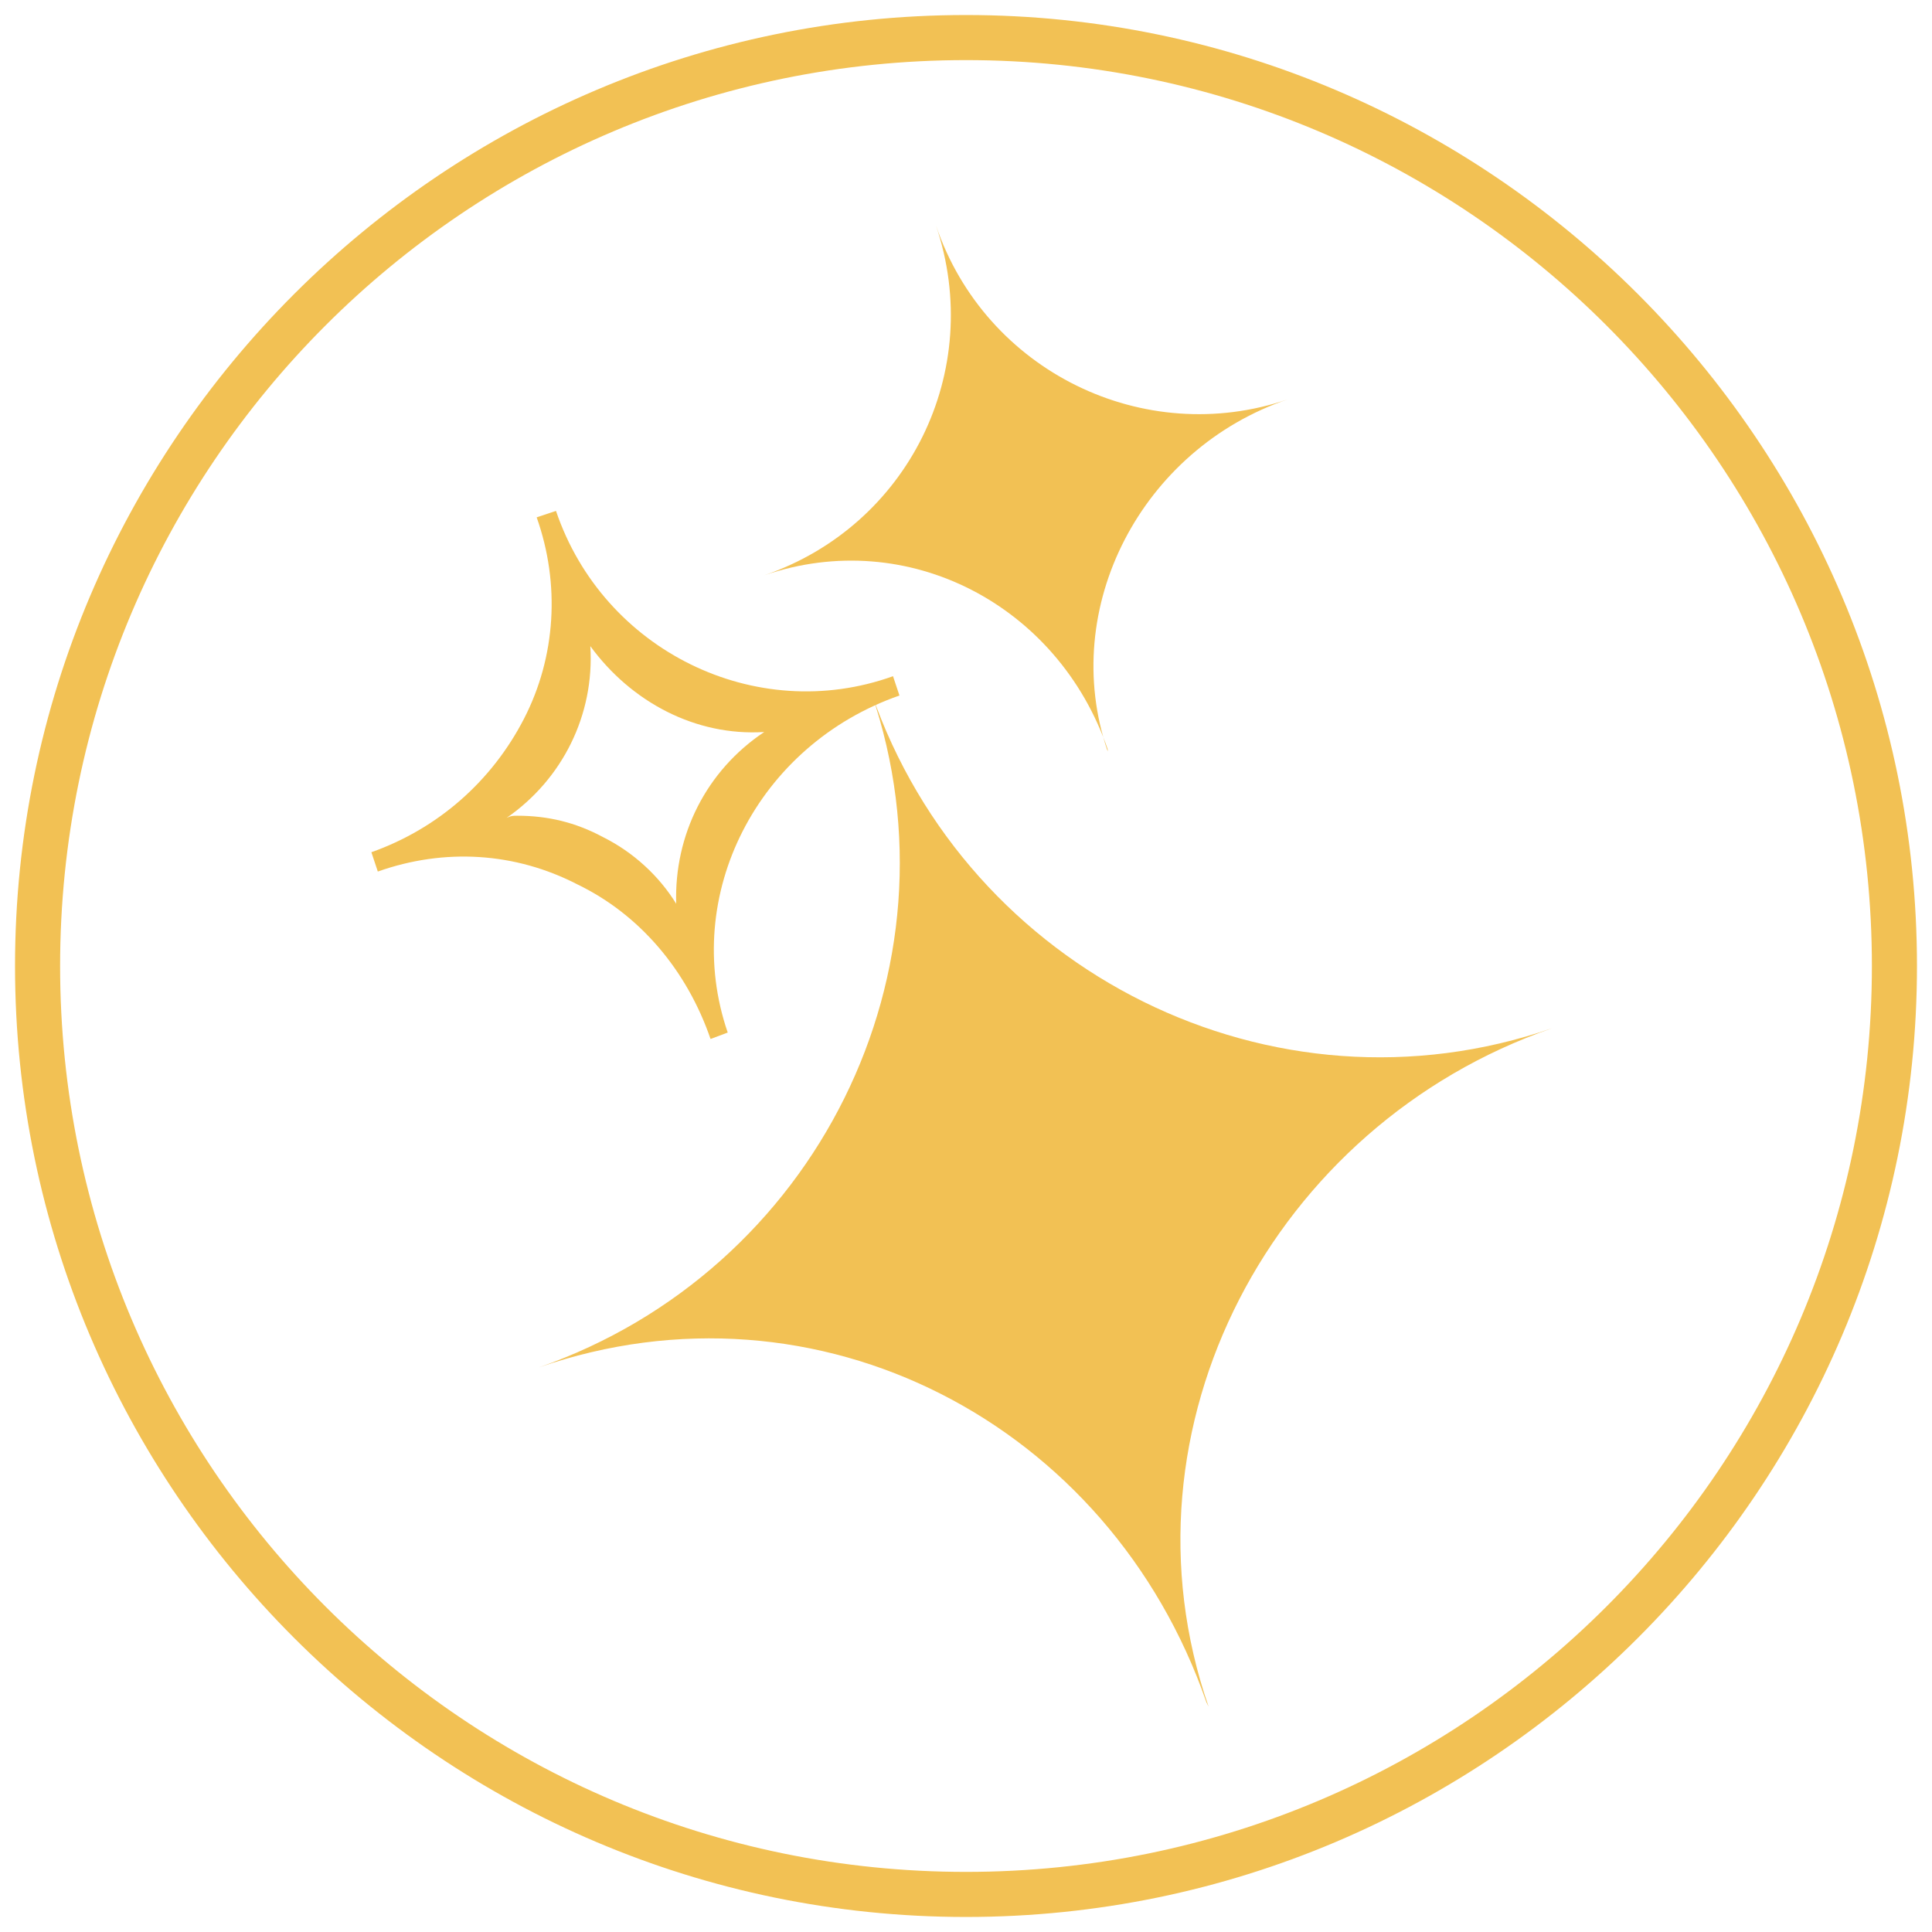
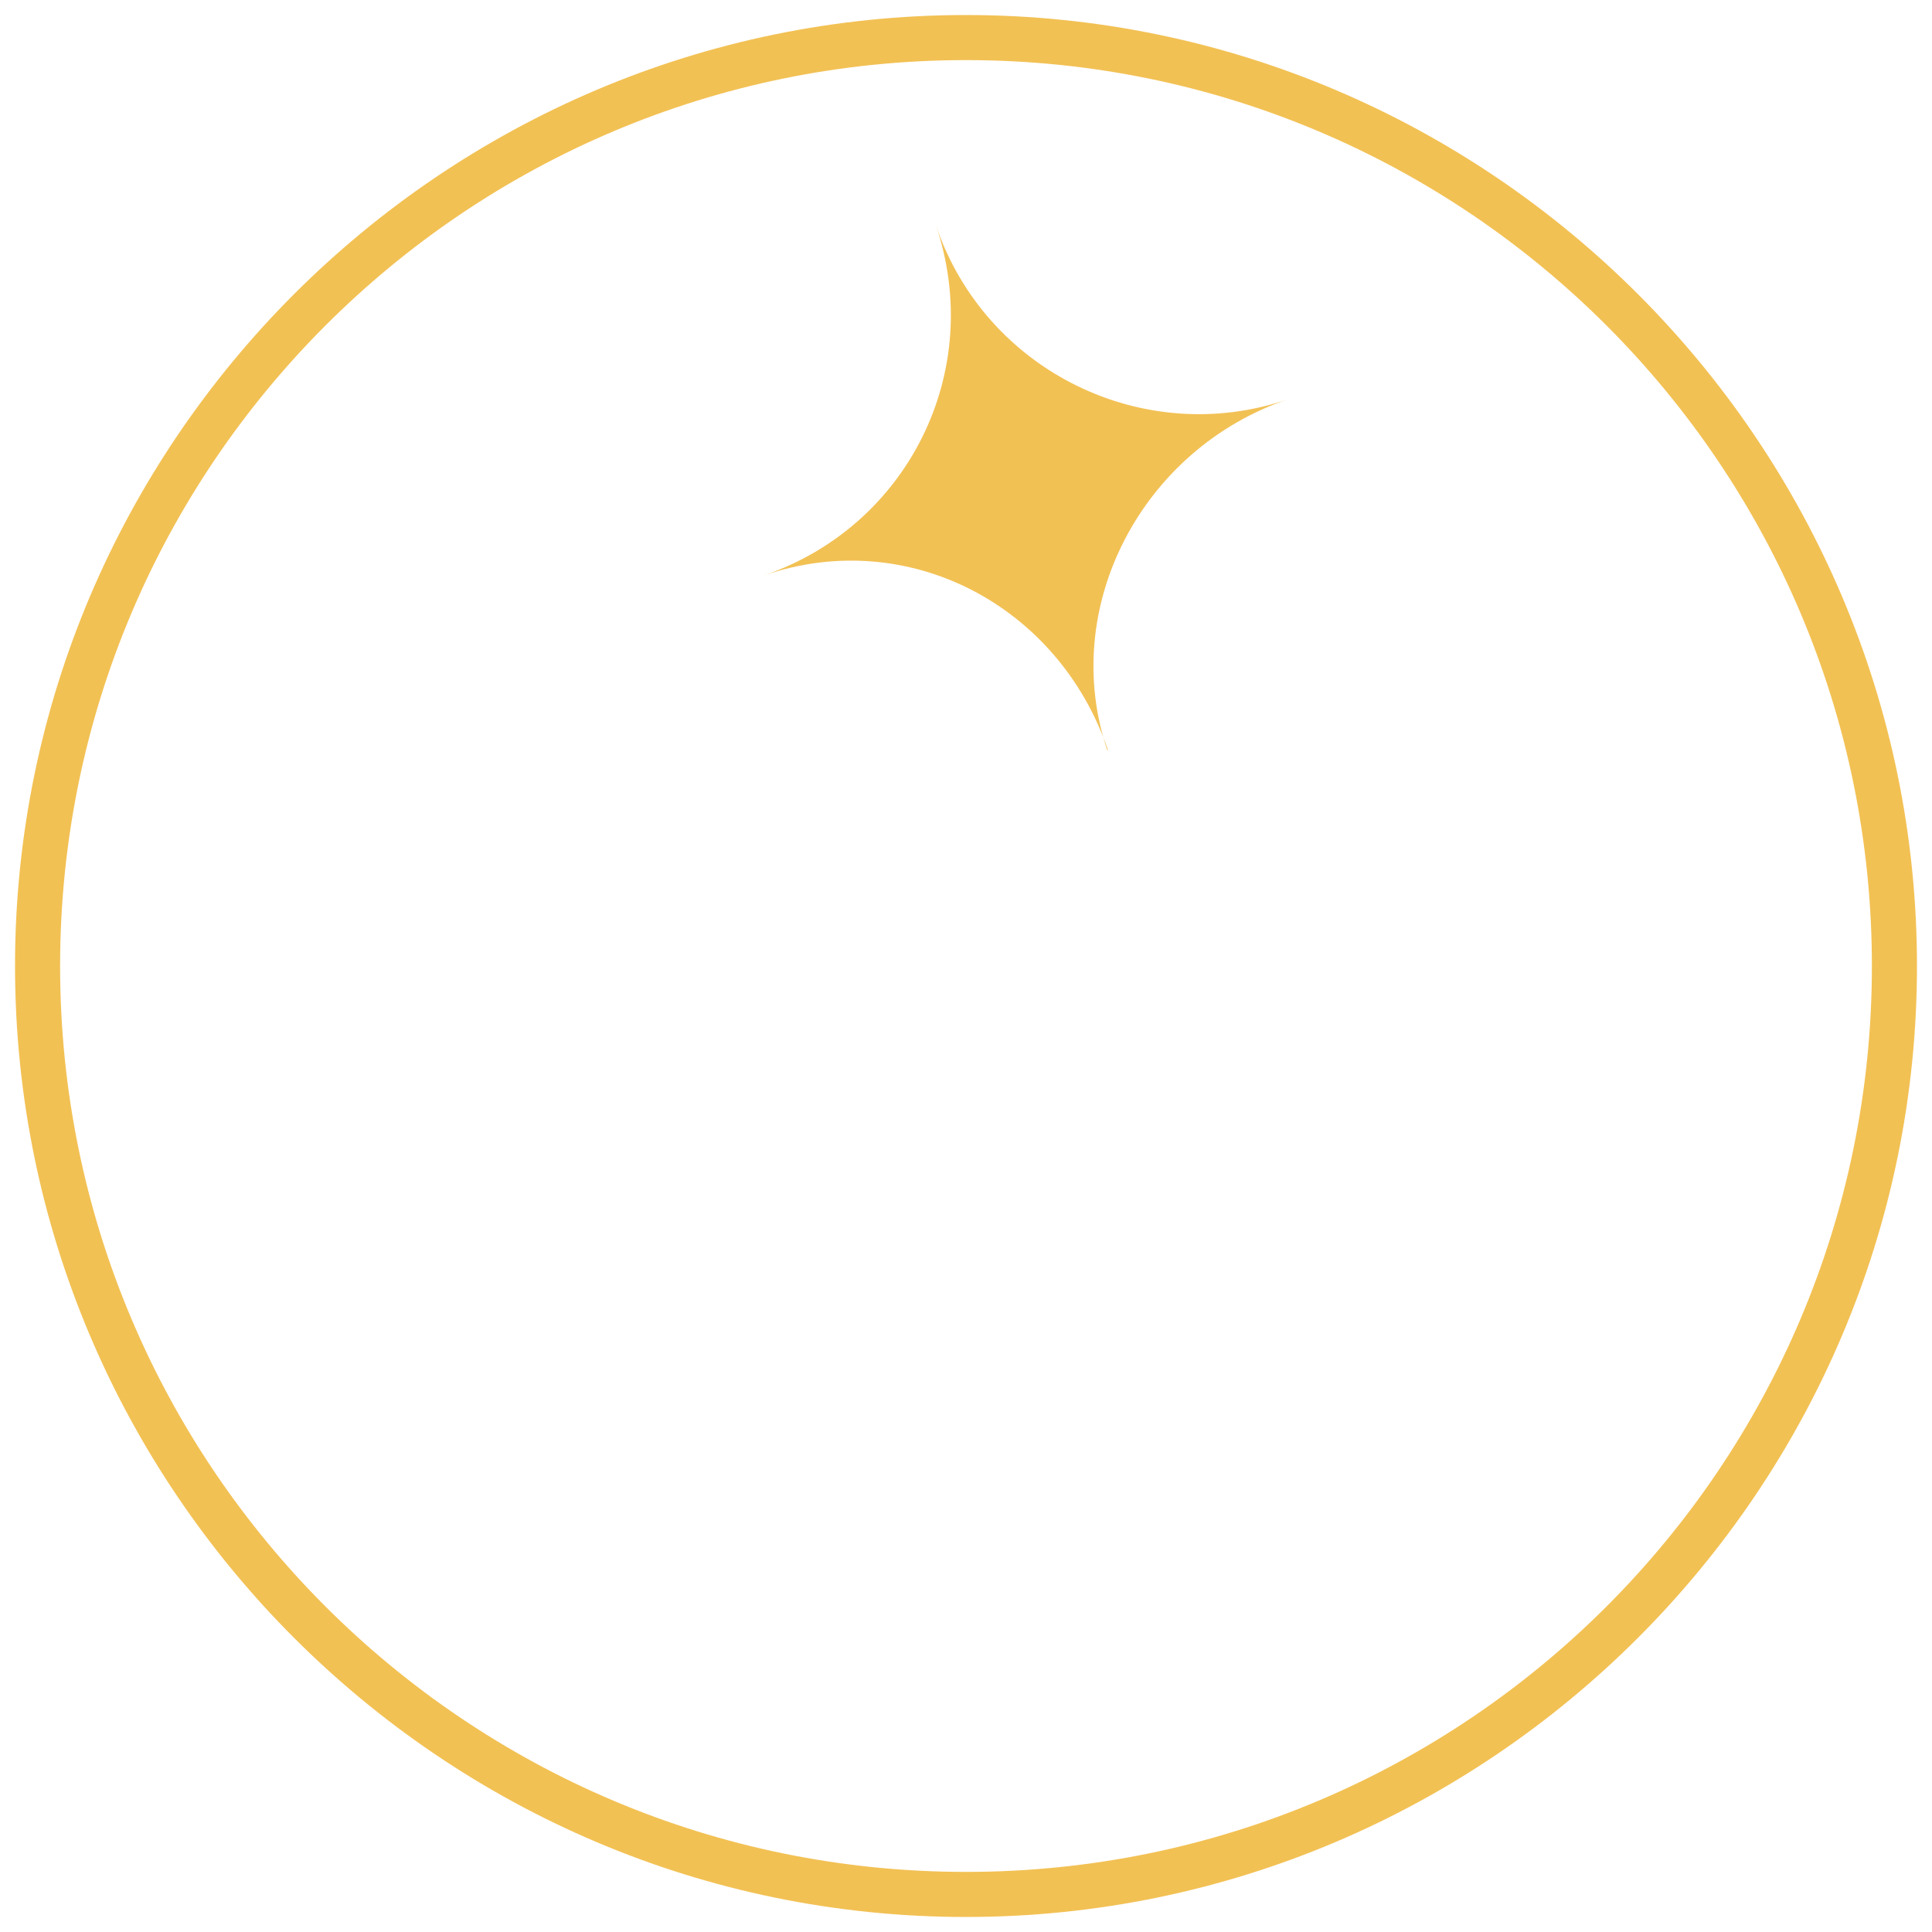
<svg xmlns="http://www.w3.org/2000/svg" version="1.1" id="Layer_1" x="0px" y="0px" viewBox="0 0 90 90" style="enable-background:new 0 0 90 90;" xml:space="preserve">
  <style type="text/css">
	.st0{fill:#F2C154;}
</style>
  <g>
    <g>
      <path class="st0" d="M45,89.3C20.6,89.3,0.7,69.4,0.7,45S20.6,0.7,45,0.7S89.3,20.6,89.3,45S69.4,89.3,45,89.3z M45,2.8    C21.7,2.8,2.8,21.7,2.8,45c0,23.3,18.9,42.2,42.2,42.2S87.2,68.3,87.2,45S68.3,2.8,45,2.8z" />
    </g>
    <g>
      <g id="XMLID_9_">
        <g>
          <g>
-             <path class="st0" d="M25.1,63.7c13-4.5,26.6,2.6,31.1,15.6l0.1,0.2c-4.5-13,3-27.1,16-31.6l0,0c-13,4.5-27.2-2.6-31.7-15.6l0,0       C45,45.2,38,59.2,25.1,63.7" />
-           </g>
+             </g>
        </g>
      </g>
      <g id="XMLID_8_">
        <g>
          <g>
-             <path class="st0" d="M33.1,48.4c-1.1-3.2-3.3-5.8-6.2-7.2c-2.9-1.5-6.2-1.7-9.3-0.6l-0.3-0.9c3.1-1.1,5.6-3.3,7.1-6.2       c1.5-2.9,1.7-6.3,0.6-9.4l0.9-0.3c2.2,6.5,9.3,10,15.7,7.7l0.3,0.9c-6.6,2.3-10.2,9.3-8,15.7L33.1,48.4z M24.1,38       c1.4,0,2.7,0.3,4,1c1.4,0.7,2.6,1.8,3.4,3.1c-0.1-3.2,1.4-6.2,4.1-8c-3.2,0.2-6.2-1.4-8.1-4c0.2,3.2-1.3,6.2-3.9,8       C23.8,38,23.9,38,24.1,38z" />
-           </g>
+             </g>
        </g>
      </g>
      <g id="XMLID_7_">
        <g>
          <g>
-             <path class="st0" d="M35.6,26.8c6.7-2.3,13.7,1.4,16,8.1V35c-2.3-6.7,1.6-14.1,8.4-16.4l0,0c-6.7,2.3-14.1-1.3-16.4-8.1l0,0       C45.9,17.3,42.3,24.5,35.6,26.8" />
+             <path class="st0" d="M35.6,26.8c6.7-2.3,13.7,1.4,16,8.1V35c-2.3-6.7,1.6-14.1,8.4-16.4l0,0c-6.7,2.3-14.1-1.3-16.4-8.1C45.9,17.3,42.3,24.5,35.6,26.8" />
          </g>
        </g>
      </g>
    </g>
  </g>
</svg>